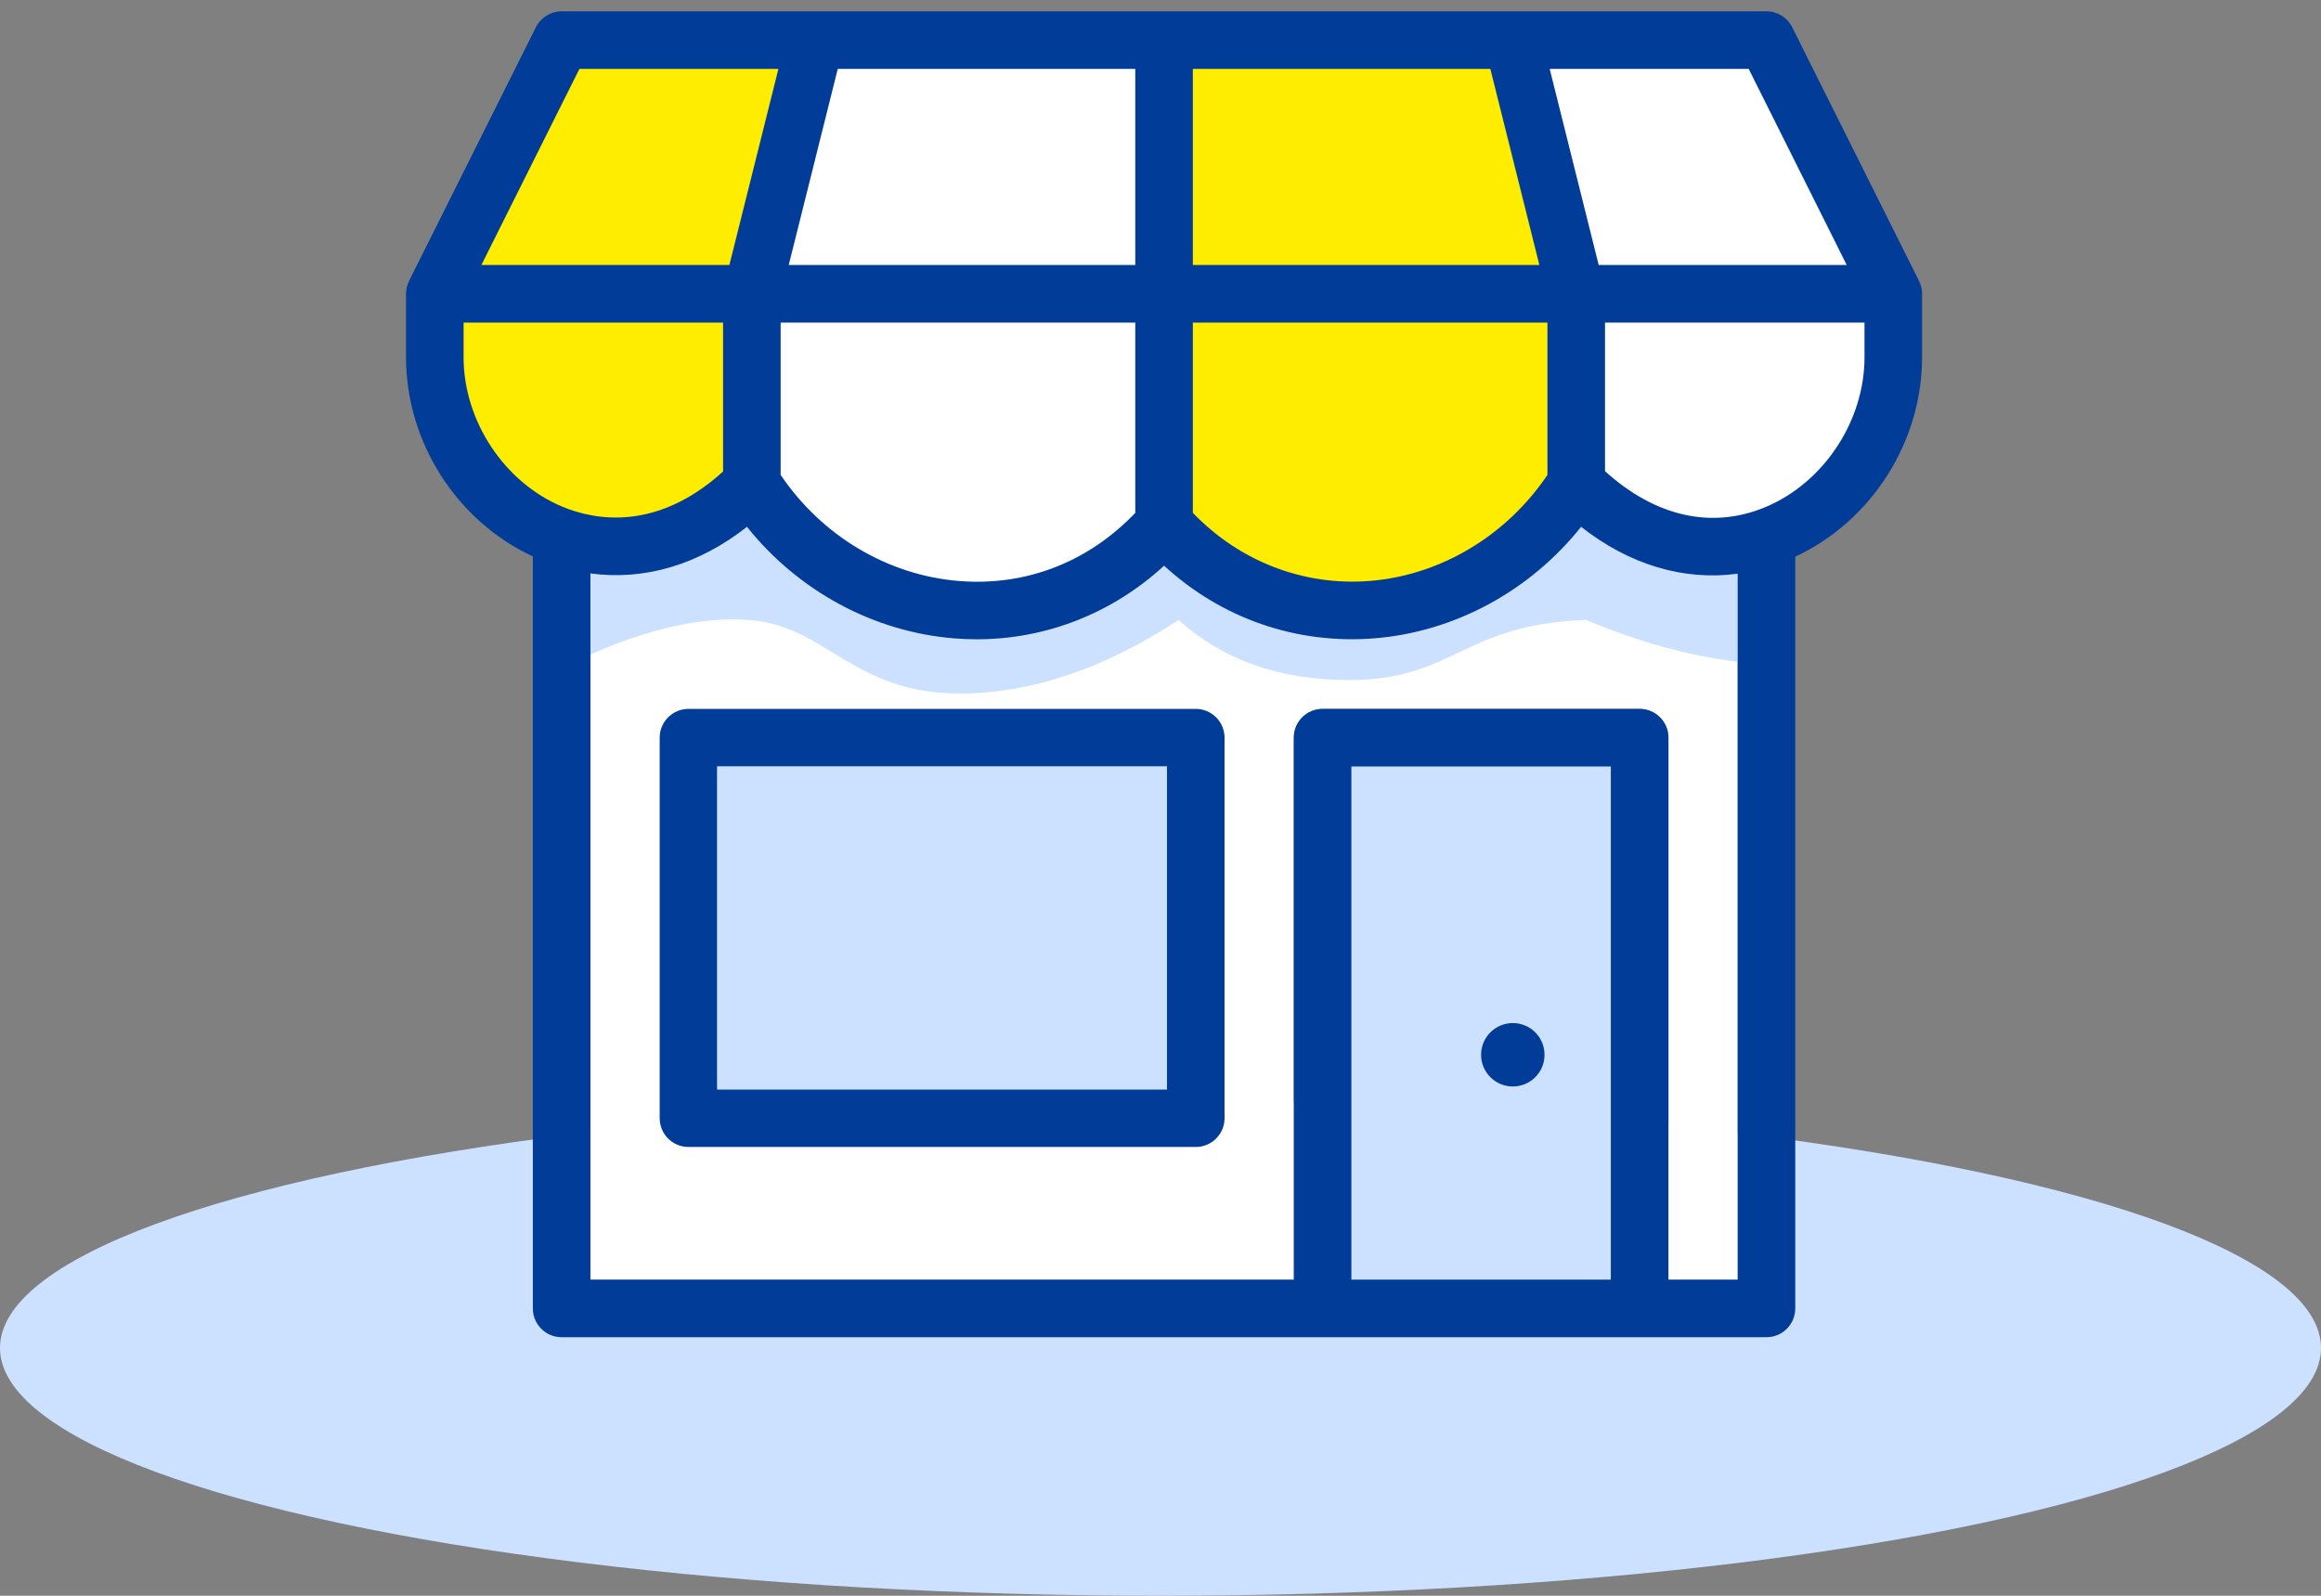
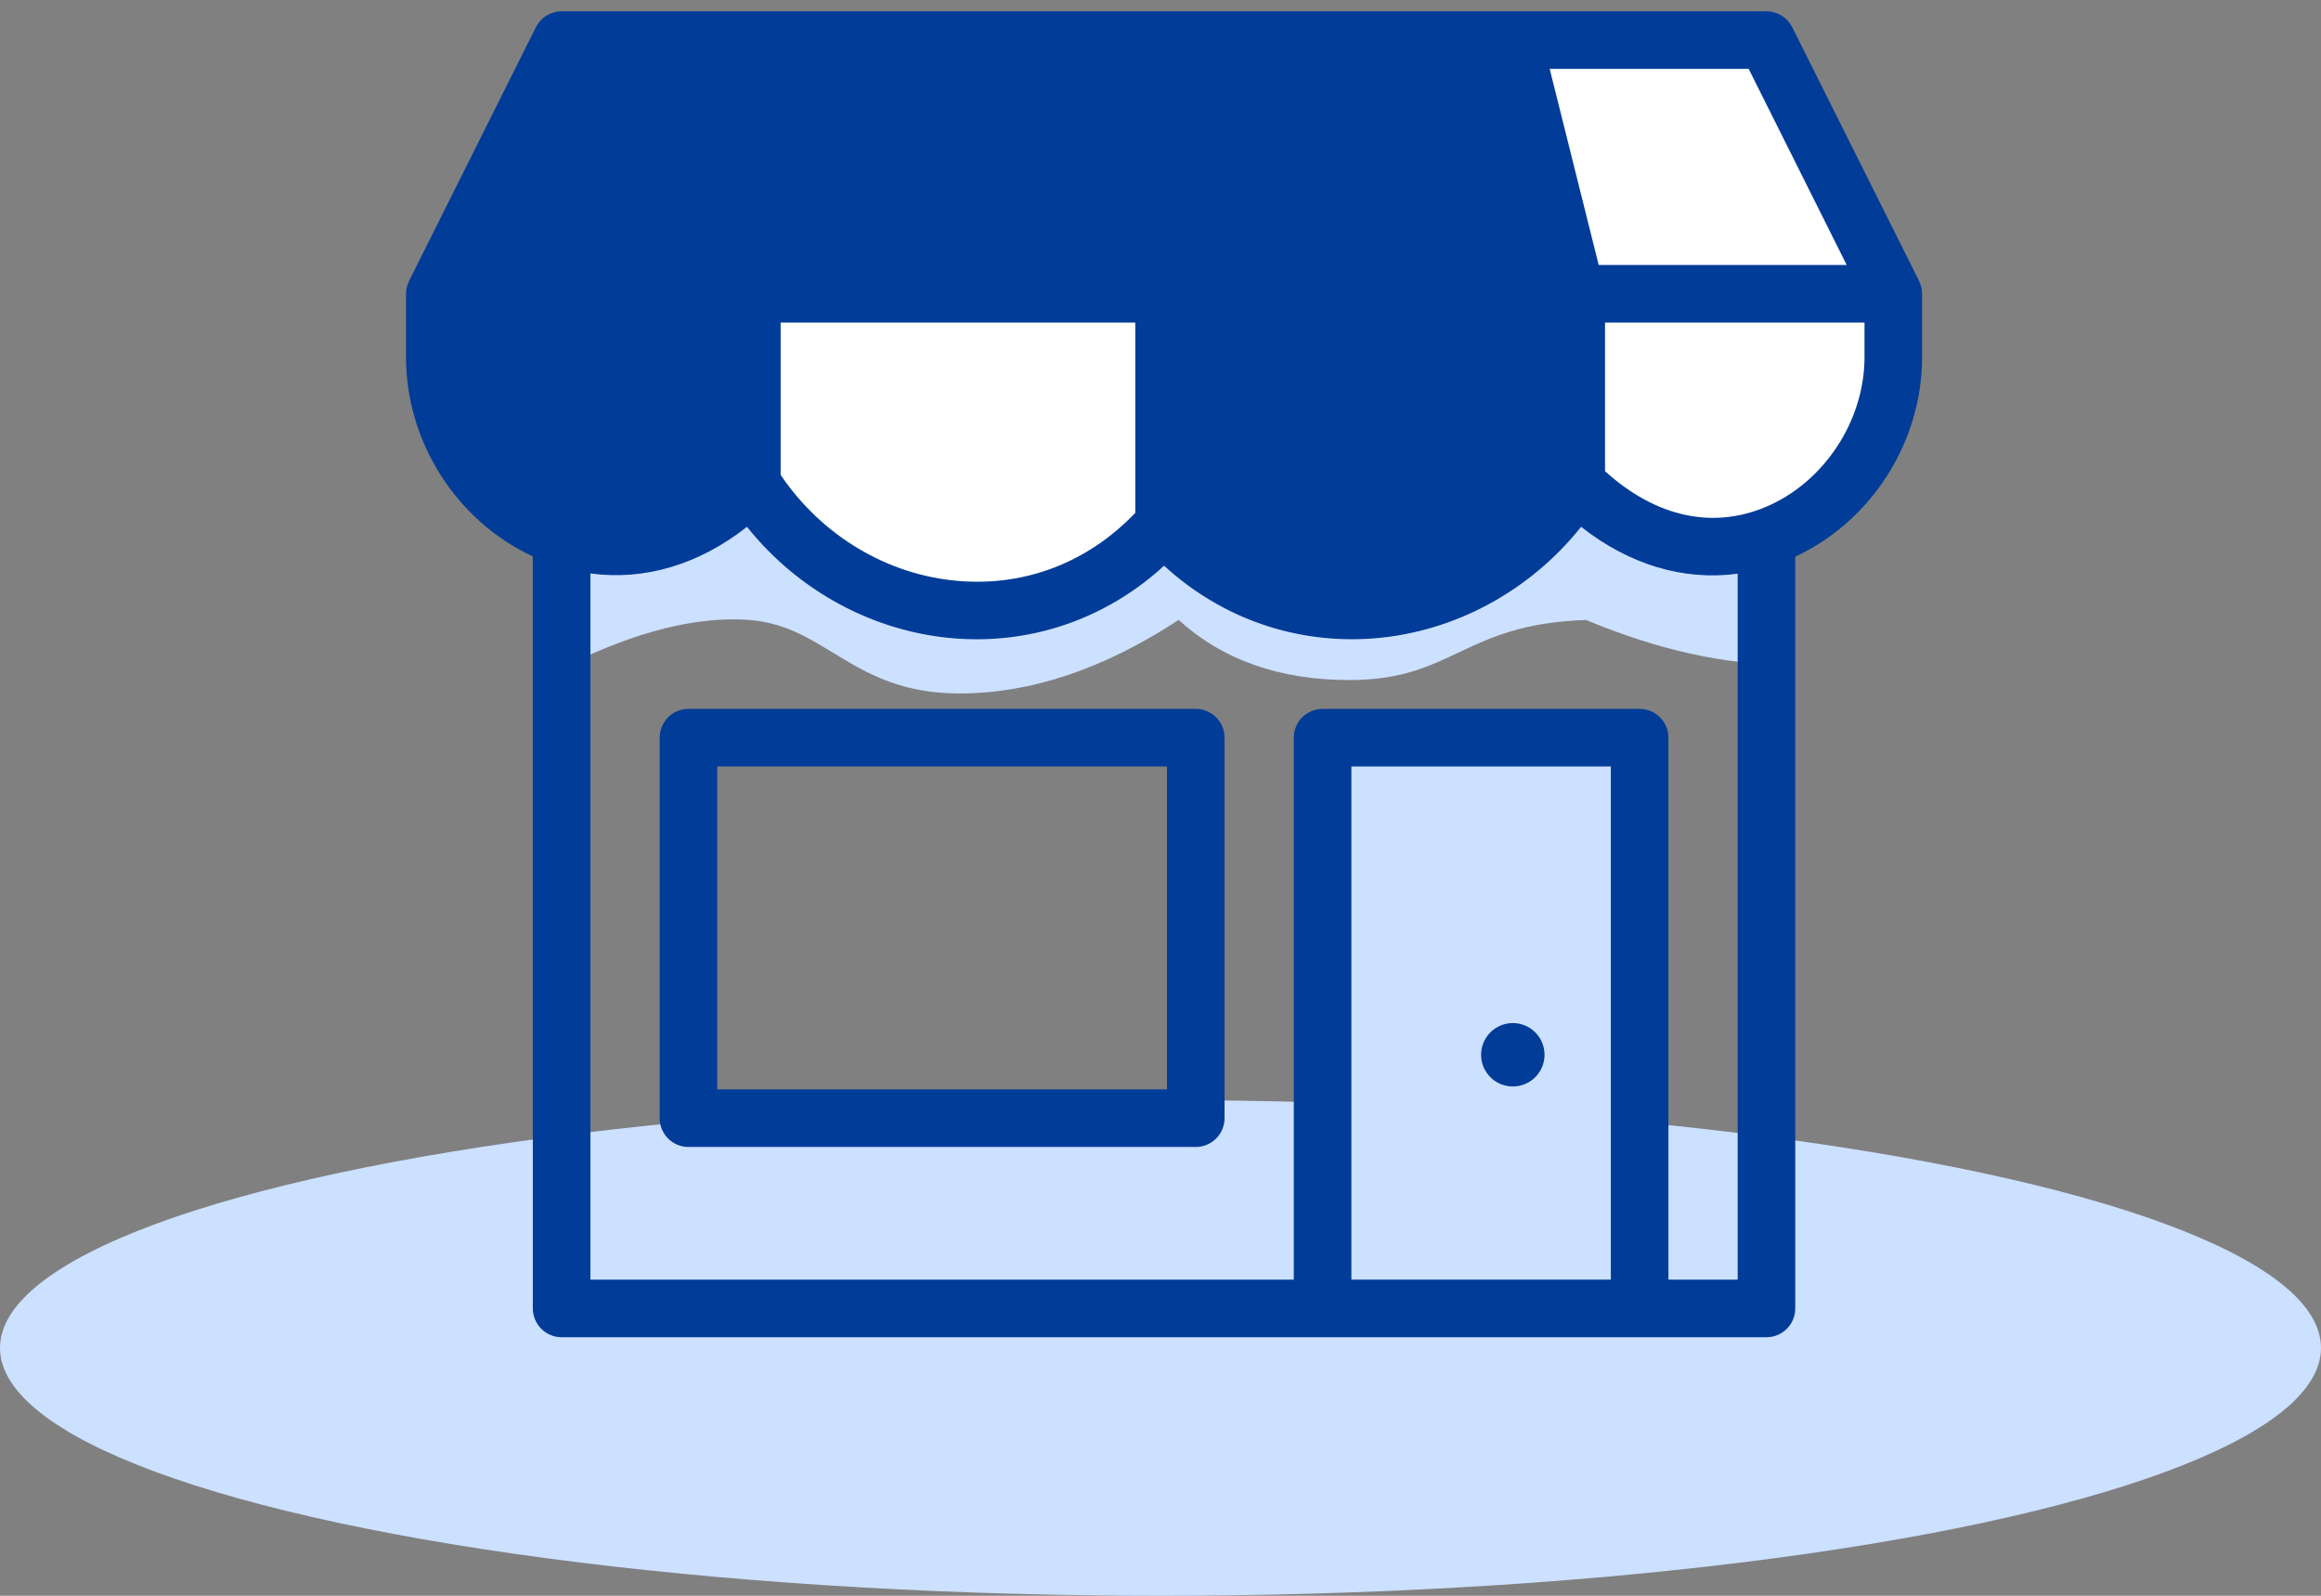
<svg xmlns="http://www.w3.org/2000/svg" xmlns:xlink="http://www.w3.org/1999/xlink" width="192" height="132" viewBox="0 0 192 132">
  <rect x="0" y="0" width="192" height="132" fill="#808080" stroke="none" />
  <defs>
    <path id="general-loader-id-a" d="M126.95,30.814 C126.981,30.971 127,31.133 127,31.302 L127,36.547 C127,43.578 122.809,50.109 116.509,53.046 L116.509,115.231 C116.509,116.547 115.443,117.612 114.127,117.612 L103.635,117.612 L77.408,117.612 L14.459,117.612 C13.145,117.612 12.078,116.547 12.078,115.231 L12.078,53.027 C5.779,50.101 1.588,43.576 1.588,36.547 L1.588,31.302 C1.588,31.135 1.607,30.971 1.639,30.814 C1.64,30.806 1.643,30.797 1.647,30.789 C1.683,30.614 1.745,30.451 1.818,30.292 C1.828,30.275 1.829,30.254 1.839,30.236 L12.329,9.253 C12.732,8.446 13.558,7.937 14.459,7.937 L114.127,7.937 C115.031,7.937 115.854,8.446 116.258,9.253 L126.749,30.236 C126.757,30.254 126.759,30.275 126.769,30.292 C126.843,30.451 126.903,30.616 126.943,30.791 C126.945,30.798 126.948,30.806 126.95,30.814 Z M106.017,112.85 L111.746,112.85 L111.746,54.455 C107.301,55.055 102.8,53.73 98.795,50.576 C94.571,55.873 88.354,59.267 81.693,59.802 C75.237,60.318 69.036,58.148 64.296,53.793 C60.019,57.727 54.552,59.881 48.8,59.881 C48.187,59.881 47.573,59.856 46.952,59.807 C40.262,59.272 34.024,55.879 29.793,50.577 C25.799,53.72 21.301,55.04 16.841,54.433 L16.841,112.85 L75.027,112.85 L75.027,68.021 C75.027,66.705 76.092,65.639 77.408,65.639 L103.635,65.639 C104.95,65.639 106.017,66.705 106.017,68.021 L106.017,112.85 Z M66.917,65.639 C68.231,65.639 69.298,66.705 69.298,68.021 L69.298,99.494 C69.298,100.81 68.231,101.876 66.917,101.876 L24.953,101.876 C23.637,101.876 22.571,100.81 22.571,99.494 L22.571,68.021 C22.571,66.705 23.637,65.639 24.953,65.639 L66.917,65.639 Z M27.332,97.113 L64.535,97.113 L64.535,70.402 L27.332,70.402 L27.332,97.113 Z" />
  </defs>
  <g fill="none" fill-rule="evenodd" transform="translate(0 -7)">
    <ellipse cx="96" cy="118.5" fill="#CCE0FF" rx="96" ry="20.5" />
    <g transform="translate(32)">
      <rect width="127" height="127" />
-       <path fill="#FFF" d="M106.017,112.85 L106.017,68.021 C106.017,66.705 104.95,65.639 103.635,65.639 L77.408,65.639 C76.092,65.639 75.027,66.705 75.027,68.021 L75.027,112.85 L16.841,112.85 L16.841,54.433 C21.301,55.04 25.799,53.72 29.793,50.577 C34.024,55.879 40.262,59.272 46.952,59.807 C47.573,59.856 48.187,59.881 48.8,59.881 C54.552,59.881 60.019,57.727 64.296,53.793 C69.036,58.148 75.237,60.318 81.693,59.802 C88.354,59.267 94.571,55.873 98.795,50.576 C102.8,53.73 107.301,55.055 111.746,54.455 L111.746,112.85 L106.017,112.85 Z M27.332,97.113 L64.535,97.113 L64.535,70.402 L27.332,70.402 L27.332,97.113 Z" />
      <path fill="#CCE0FF" d="M15,49 L116,49 L116,62 C110.721,62 105.122,60.76 99.201,58.281 C88.976,58.633 88.265,63.253 79.627,63.253 C73.868,63.253 69.159,61.595 65.5,58.281 C59.318,62.336 53.274,64.363 47.369,64.363 C38.512,64.363 36.371,58.75 29.953,58.281 C25.675,57.969 20.69,59.208 15,62 L15,49 Z" />
      <mask id="general-loader-id-b" fill="#fff">
        <use xlink:href="#general-loader-id-a" />
      </mask>
      <use fill="#003C98" xlink:href="#general-loader-id-a" />
-       <polygon fill="#CCE0FF" points="27.332 97.113 64.535 97.113 64.535 70.402 27.332 70.402" />
      <polygon fill="#CCE0FF" points="79.79 112.85 101.254 112.85 101.254 70.402 79.79 70.402" />
-       <path fill="#FFED00" d="M6.35,36.547 L6.35,33.683 L27.815,33.683 L27.815,46.002 C22.303,51.004 17.175,50.015 14.551,48.926 C9.722,46.921 6.35,41.83 6.35,36.547 Z M15.931,12.699 L32.393,12.699 L28.337,28.92 L7.822,28.92 L15.931,12.699 Z M91.286,12.699 L95.341,28.92 L66.675,28.92 L66.675,12.699 L91.286,12.699 Z M96.009,46.283 C92.625,51.307 87.187,54.582 81.312,55.055 C75.827,55.492 70.536,53.436 66.675,49.42 L66.675,33.683 L96.009,33.683 L96.009,46.283 Z" />
      <path fill="#003C98" d="M95.768,94.249 C95.768,95.702 94.595,96.872 93.145,96.872 C91.696,96.872 90.521,95.702 90.521,94.249 C90.521,92.801 91.696,91.627 93.145,91.627 C94.595,91.627 95.768,92.801 95.768,94.249 Z" />
      <path fill="#FFF" d="M122.238,36.547 C122.238,41.84 118.858,46.942 114.018,48.955 C109.571,50.803 104.905,49.718 100.772,45.975 L100.772,33.683 L122.238,33.683 L122.238,36.547 Z" />
-       <polygon fill="#FFF" points="61.913 12.699 61.913 28.92 33.246 28.92 37.302 12.699" />
      <path fill="#FFF" d="M32.577,33.683 L61.913,33.683 L61.913,49.426 C58.022,53.492 52.883,55.505 47.332,55.059 C41.426,54.587 35.968,51.311 32.577,46.281 L32.577,33.683 Z" />
      <polygon fill="#FFF" points="120.766 28.92 100.249 28.92 96.195 12.699 112.657 12.699" />
    </g>
  </g>
</svg>